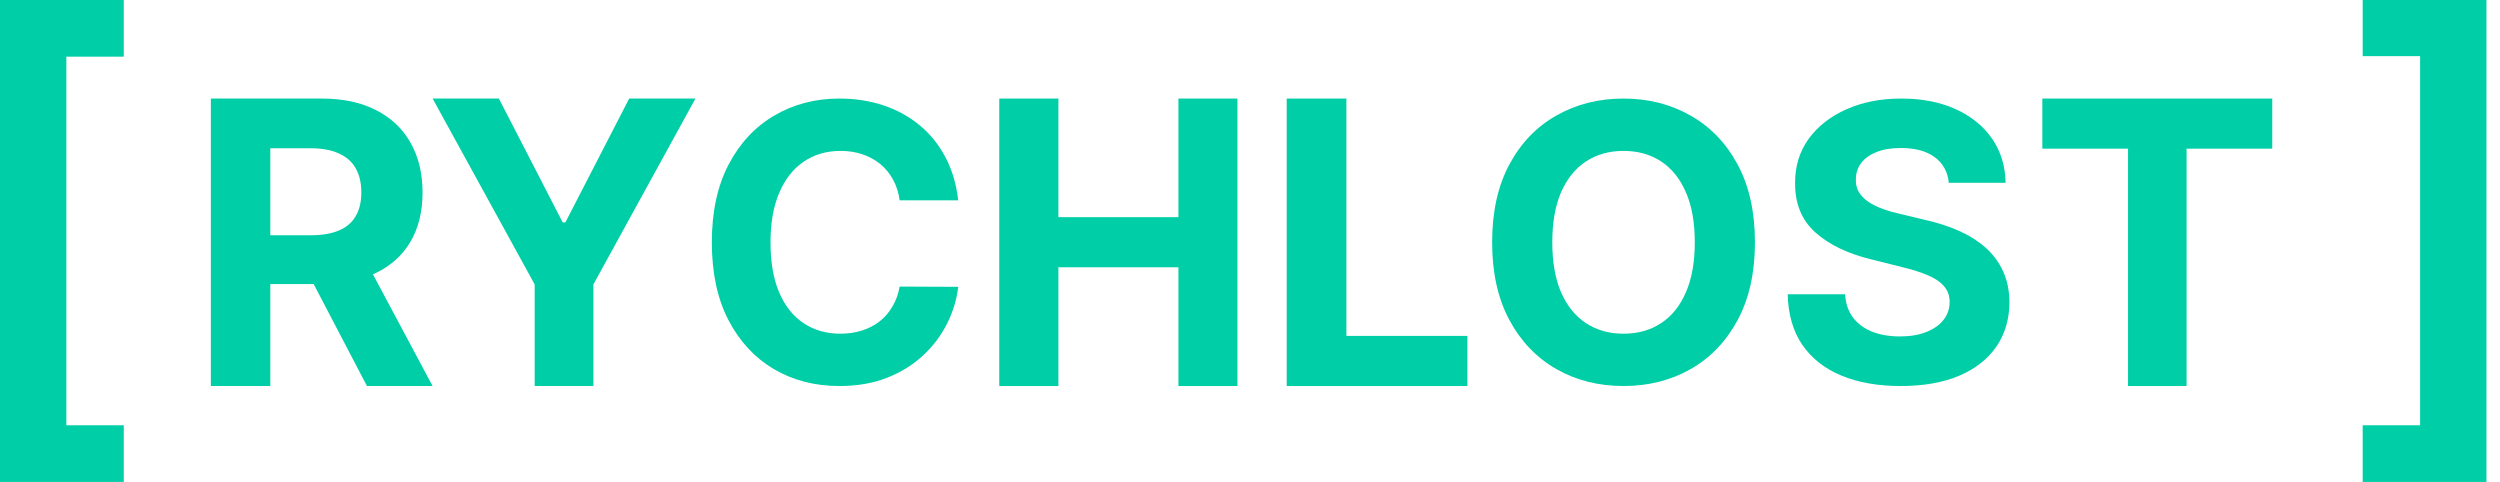
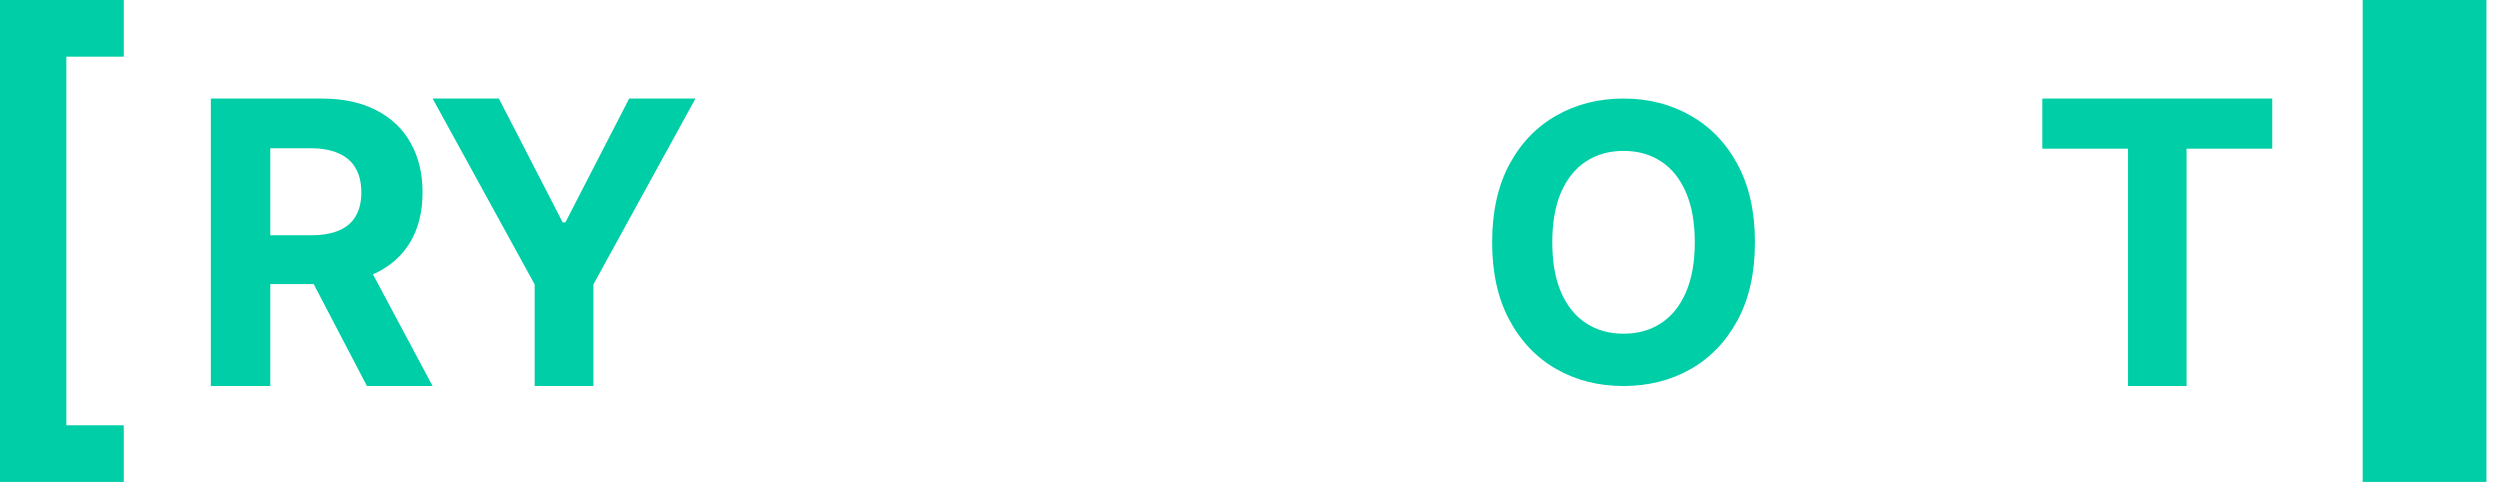
<svg xmlns="http://www.w3.org/2000/svg" width="83" height="16" viewBox="0 0 83 16" fill="none">
  <path d="M67.805 4.936V3.272H75.439V4.936H72.594V12.816H70.651V4.936H67.805Z" fill="#00CEA6" />
-   <path d="M64.701 6.07C64.664 5.704 64.508 5.42 64.232 5.217C63.957 5.015 63.583 4.914 63.11 4.914C62.789 4.914 62.518 4.959 62.296 5.05C62.075 5.137 61.906 5.26 61.787 5.417C61.672 5.574 61.615 5.752 61.615 5.952C61.609 6.118 61.644 6.263 61.719 6.387C61.798 6.511 61.906 6.618 62.042 6.709C62.178 6.797 62.336 6.874 62.514 6.94C62.693 7.004 62.884 7.058 63.087 7.103L63.923 7.303C64.329 7.394 64.702 7.515 65.041 7.666C65.381 7.817 65.674 8.003 65.923 8.223C66.171 8.444 66.364 8.704 66.5 9.003C66.639 9.302 66.711 9.645 66.714 10.032C66.711 10.601 66.565 11.093 66.277 11.51C65.993 11.924 65.581 12.246 65.041 12.476C64.505 12.703 63.858 12.816 63.101 12.816C62.349 12.816 61.695 12.701 61.138 12.471C60.583 12.242 60.15 11.902 59.838 11.451C59.529 10.998 59.367 10.437 59.352 9.769H61.256C61.277 10.081 61.366 10.341 61.524 10.549C61.684 10.755 61.898 10.91 62.165 11.016C62.434 11.119 62.739 11.17 63.078 11.17C63.411 11.17 63.701 11.122 63.946 11.025C64.195 10.928 64.387 10.794 64.523 10.622C64.66 10.449 64.728 10.251 64.728 10.028C64.728 9.819 64.666 9.644 64.541 9.502C64.42 9.36 64.242 9.239 64.005 9.139C63.772 9.039 63.486 8.949 63.146 8.867L62.133 8.613C61.348 8.423 60.729 8.125 60.274 7.72C59.82 7.315 59.594 6.769 59.597 6.083C59.594 5.521 59.744 5.03 60.047 4.61C60.353 4.19 60.773 3.862 61.306 3.626C61.839 3.39 62.445 3.272 63.123 3.272C63.814 3.272 64.417 3.39 64.932 3.626C65.45 3.862 65.853 4.19 66.141 4.61C66.429 5.03 66.577 5.517 66.586 6.07H64.701Z" fill="#00CEA6" />
  <path d="M58.264 8.044C58.264 9.057 58.072 9.919 57.687 10.63C57.305 11.34 56.783 11.883 56.122 12.258C55.464 12.63 54.724 12.816 53.902 12.816C53.074 12.816 52.331 12.629 51.673 12.254C51.014 11.879 50.494 11.336 50.112 10.625C49.73 9.915 49.539 9.054 49.539 8.044C49.539 7.031 49.73 6.169 50.112 5.459C50.494 4.748 51.014 4.207 51.673 3.835C52.331 3.46 53.074 3.272 53.902 3.272C54.724 3.272 55.464 3.46 56.122 3.835C56.783 4.207 57.305 4.748 57.687 5.459C58.072 6.169 58.264 7.031 58.264 8.044ZM56.267 8.044C56.267 7.388 56.169 6.835 55.972 6.384C55.778 5.934 55.503 5.592 55.148 5.359C54.794 5.126 54.378 5.01 53.902 5.01C53.426 5.01 53.01 5.126 52.655 5.359C52.3 5.592 52.025 5.934 51.827 6.384C51.633 6.835 51.536 7.388 51.536 8.044C51.536 8.7 51.633 9.254 51.827 9.704C52.025 10.155 52.3 10.497 52.655 10.729C53.01 10.962 53.426 11.079 53.902 11.079C54.378 11.079 54.794 10.962 55.148 10.729C55.503 10.497 55.778 10.155 55.972 9.704C56.169 9.254 56.267 8.7 56.267 8.044Z" fill="#00CEA6" />
-   <path d="M42.719 12.816V3.272H44.7V11.152H48.718V12.816H42.719Z" fill="#00CEA6" />
-   <path d="M33.176 12.816V3.272H35.139V7.21H39.124V3.272H41.083V12.816H39.124V8.874H35.139V12.816H33.176Z" fill="#00CEA6" />
-   <path d="M31.813 6.652H29.869C29.833 6.395 29.761 6.166 29.651 5.967C29.542 5.764 29.401 5.592 29.23 5.45C29.058 5.308 28.86 5.199 28.635 5.123C28.413 5.048 28.172 5.01 27.912 5.01C27.441 5.01 27.031 5.129 26.682 5.368C26.333 5.604 26.062 5.949 25.87 6.402C25.677 6.853 25.581 7.4 25.581 8.044C25.581 8.706 25.677 9.263 25.87 9.713C26.065 10.164 26.337 10.504 26.686 10.734C27.036 10.964 27.44 11.079 27.898 11.079C28.156 11.079 28.394 11.044 28.613 10.974C28.835 10.905 29.032 10.803 29.203 10.671C29.375 10.534 29.517 10.37 29.629 10.176C29.745 9.983 29.825 9.762 29.869 9.514L31.813 9.523C31.763 9.949 31.637 10.361 31.436 10.757C31.237 11.15 30.97 11.502 30.632 11.813C30.298 12.122 29.898 12.367 29.434 12.548C28.972 12.727 28.45 12.816 27.867 12.816C27.056 12.816 26.331 12.629 25.692 12.254C25.056 11.879 24.553 11.336 24.183 10.625C23.816 9.915 23.633 9.054 23.633 8.044C23.633 7.031 23.819 6.169 24.192 5.459C24.565 4.748 25.071 4.207 25.71 3.835C26.349 3.46 27.068 3.272 27.867 3.272C28.394 3.272 28.882 3.348 29.332 3.499C29.785 3.65 30.186 3.871 30.535 4.161C30.884 4.449 31.168 4.801 31.387 5.218C31.609 5.636 31.751 6.113 31.813 6.652Z" fill="#00CEA6" />
  <path d="M14.363 3.272H16.563L18.681 7.383H18.771L20.889 3.272H23.089L19.701 9.442V12.816H17.751V9.442L14.363 3.272Z" fill="#00CEA6" />
  <path d="M7 12.816V3.272H10.683C11.388 3.272 11.99 3.401 12.489 3.659C12.99 3.913 13.371 4.275 13.633 4.745C13.897 5.21 14.029 5.759 14.029 6.389C14.029 7.023 13.896 7.568 13.628 8.025C13.361 8.479 12.973 8.827 12.466 9.069C11.961 9.311 11.35 9.432 10.633 9.432H8.167V7.811H10.314C10.691 7.811 11.004 7.758 11.253 7.652C11.502 7.547 11.688 7.388 11.809 7.177C11.934 6.966 11.996 6.703 11.996 6.389C11.996 6.073 11.934 5.805 11.809 5.588C11.688 5.37 11.501 5.206 11.249 5.094C10.999 4.979 10.685 4.922 10.305 4.922H8.974V12.816H7ZM12.042 8.472L14.362 12.816H12.183L9.913 8.472H12.042Z" fill="#00CEA6" />
  <path d="M0 16V0H4.109V1.882H2.203V14.118H4.109V16H0Z" fill="#00CEA6" />
-   <path d="M82.55 0V16H78.441V14.118H80.348V1.864H78.441V0H82.55Z" fill="#00CEA6" />
+   <path d="M82.55 0V16H78.441V14.118V1.864H78.441V0H82.55Z" fill="#00CEA6" />
</svg>